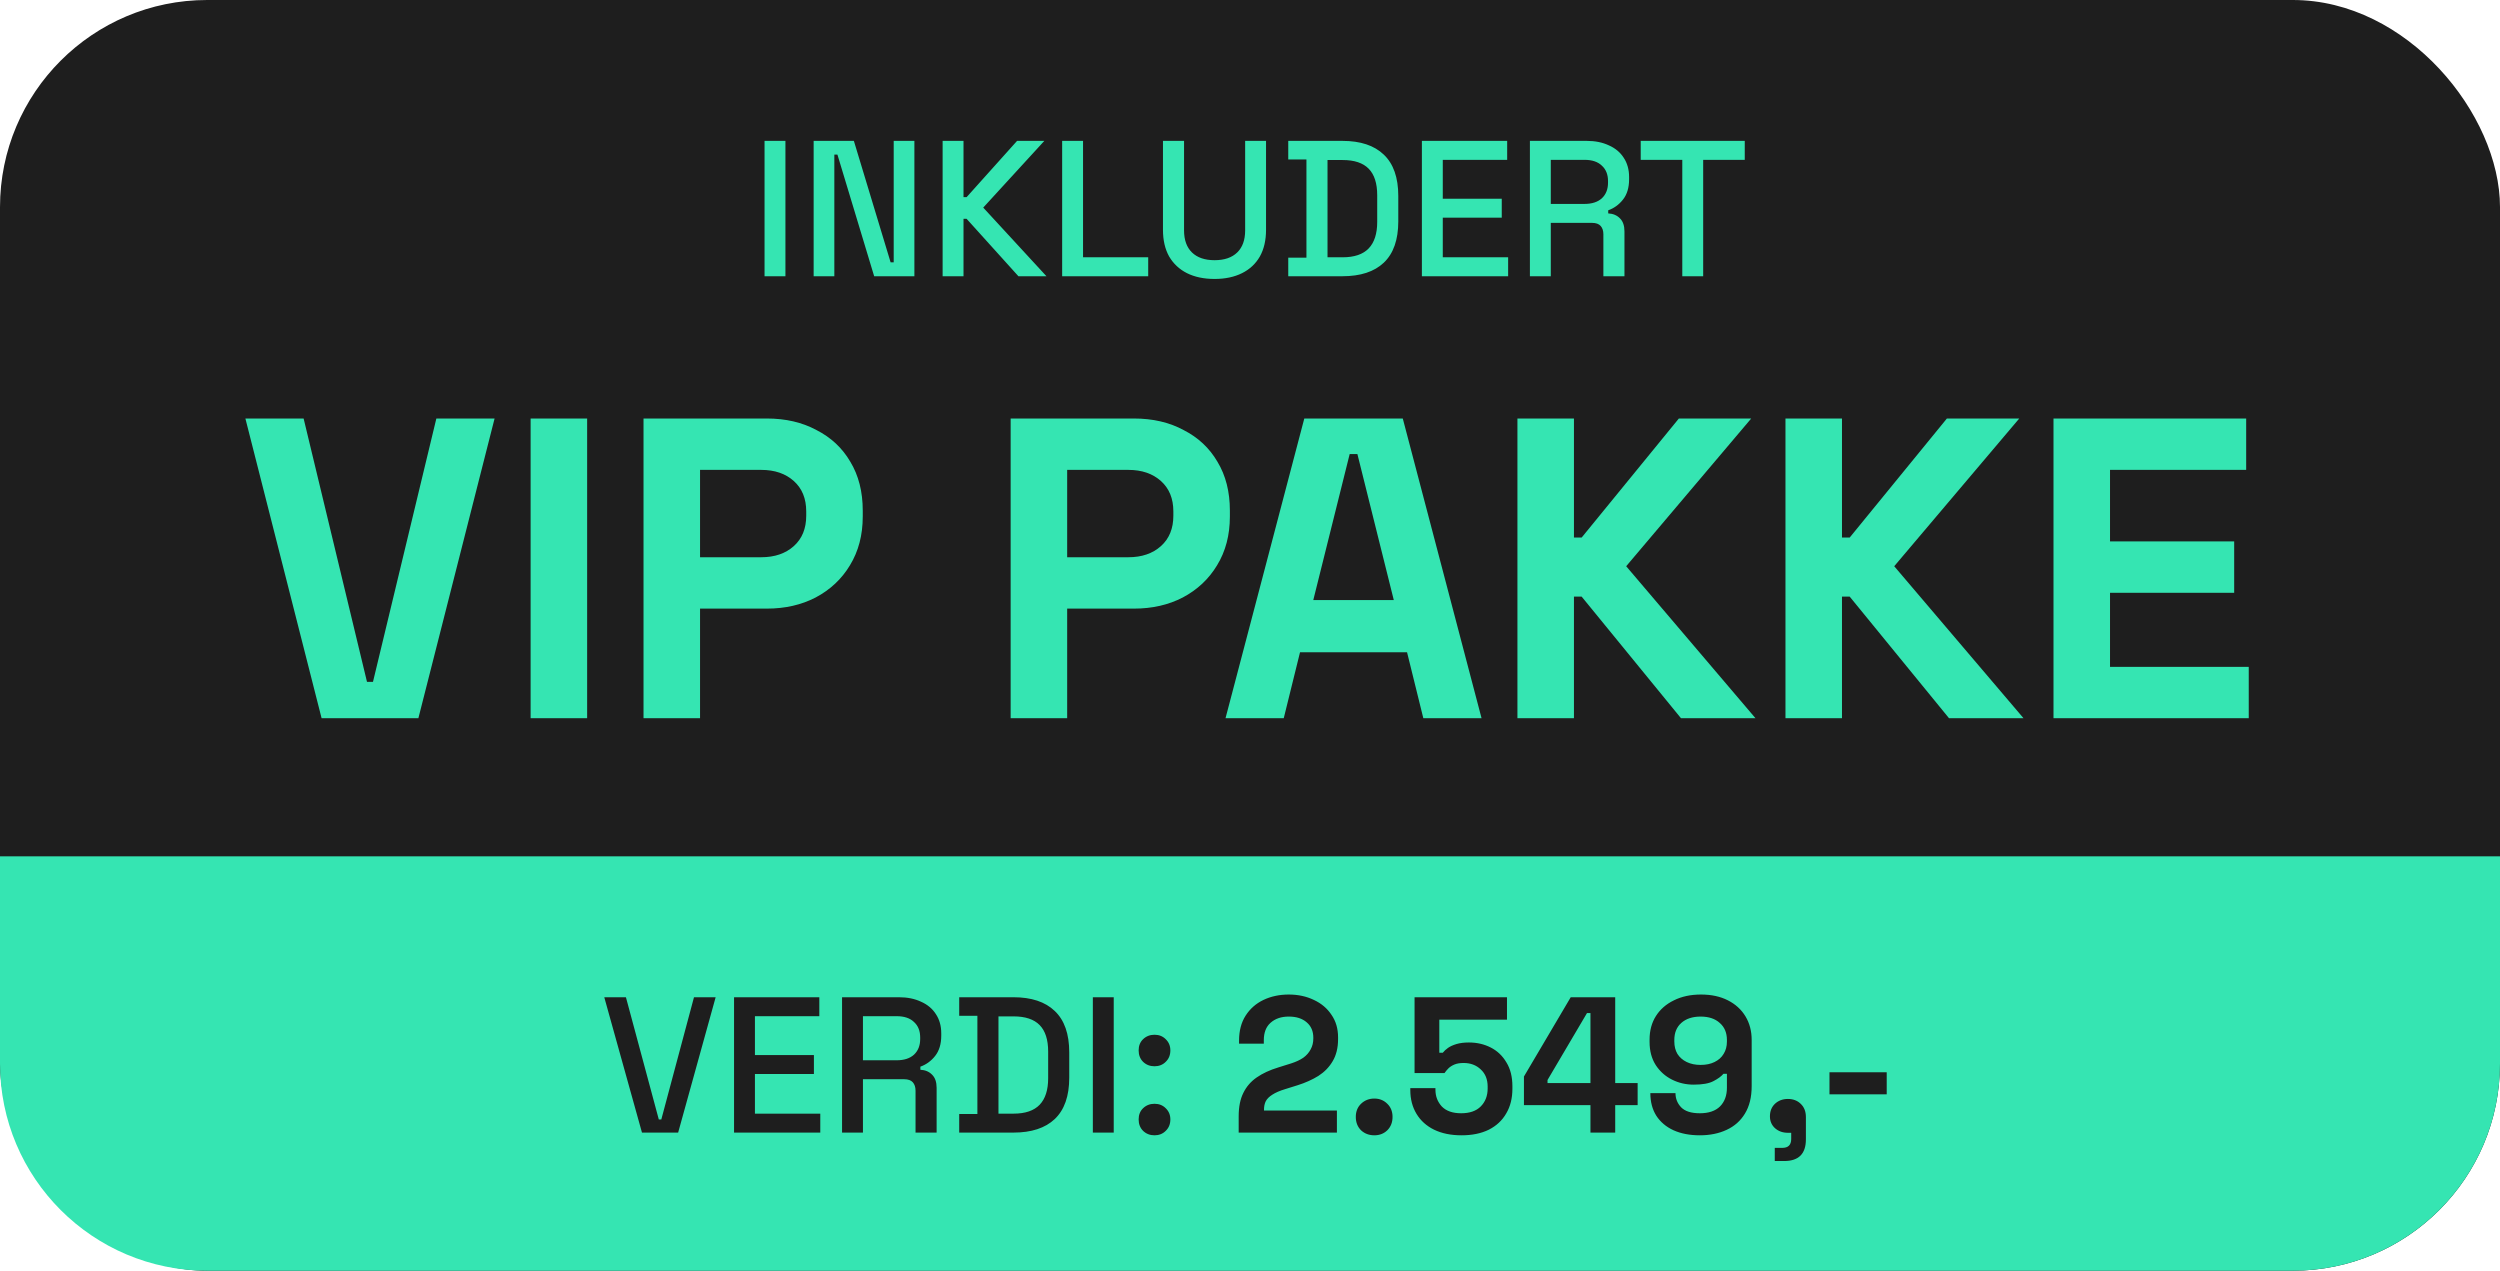
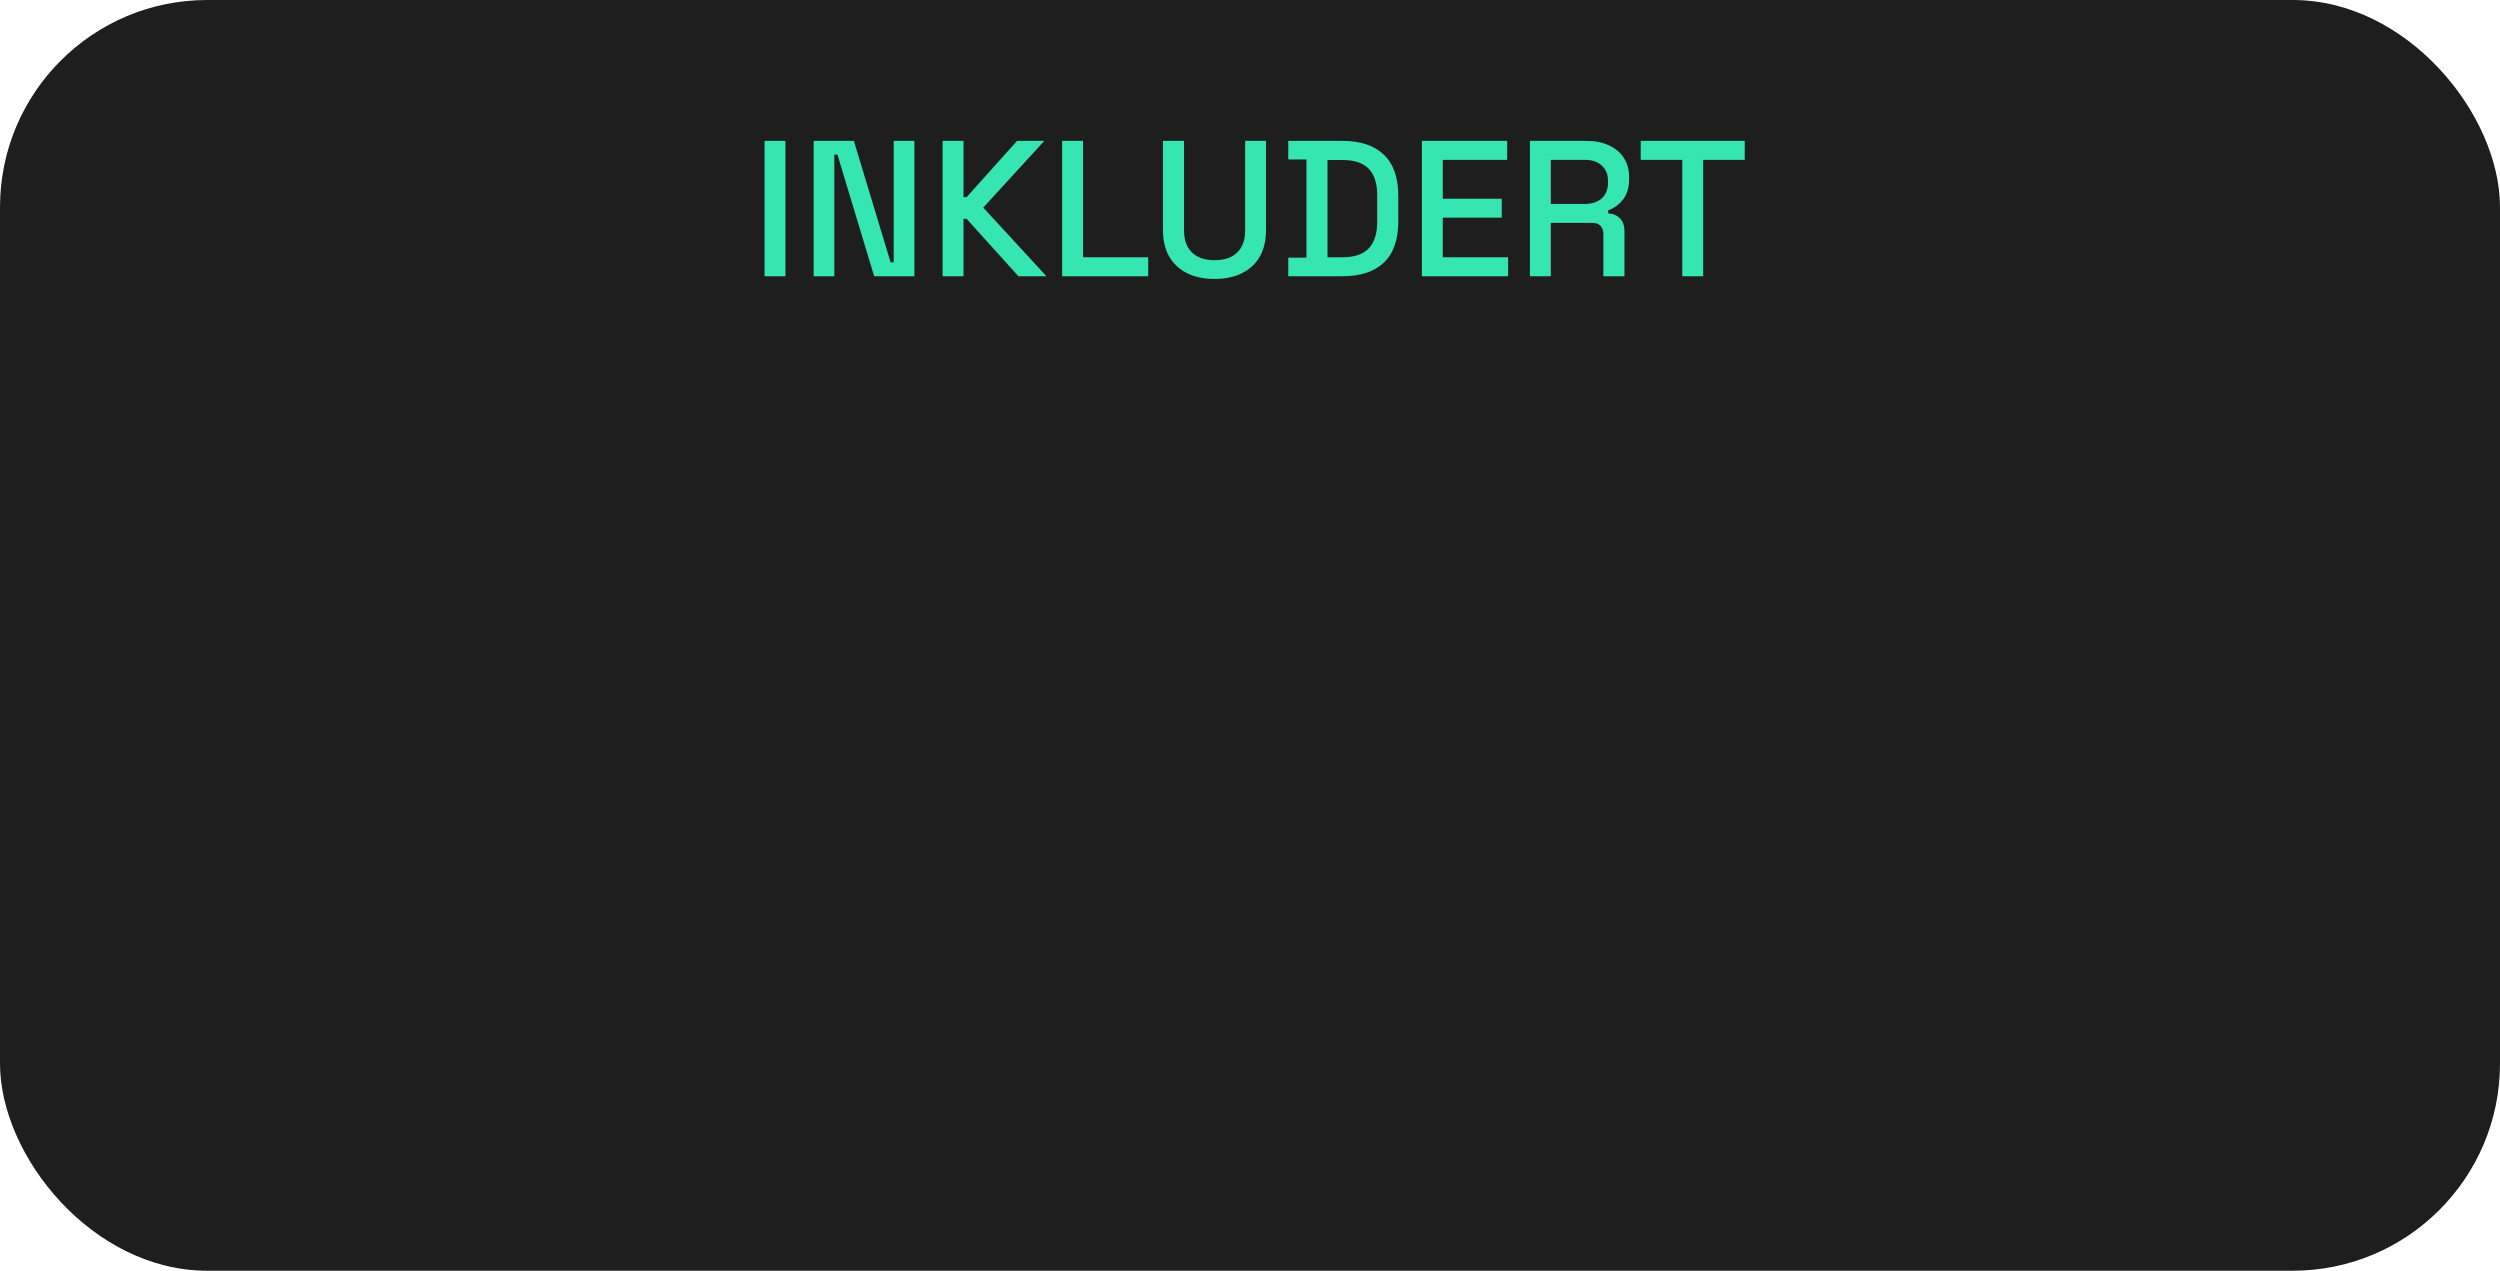
<svg xmlns="http://www.w3.org/2000/svg" width="181" height="92" viewBox="0 0 181 92" fill="none">
  <rect width="181" height="92" rx="15" fill="#1E1E1E" />
  <path d="M55.353 20V10.2H56.865V20H55.353ZM58.908 20V10.2H61.82L64.48 18.992H64.704V10.2H66.202V20H63.29L60.63 11.194H60.406V20H58.908ZM68.246 20V10.2H69.758V14.274H69.982L73.636 10.2H75.61L71.186 15.03L75.764 20H73.734L69.982 15.842H69.758V20H68.246ZM76.9 20V10.2H78.412V18.628H83.13V20H76.9ZM87.937 20.196C87.162 20.196 86.495 20.056 85.935 19.776C85.384 19.496 84.955 19.095 84.647 18.572C84.348 18.04 84.199 17.396 84.199 16.64V10.2H85.725V16.682C85.725 17.373 85.916 17.905 86.299 18.278C86.682 18.651 87.228 18.838 87.937 18.838C88.646 18.838 89.192 18.651 89.575 18.278C89.958 17.905 90.149 17.373 90.149 16.682V10.2H91.661V16.64C91.661 17.396 91.512 18.04 91.213 18.572C90.914 19.095 90.485 19.496 89.925 19.776C89.365 20.056 88.702 20.196 87.937 20.196ZM93.27 20V18.656H94.586V11.544H93.27V10.2H97.19C98.497 10.2 99.496 10.531 100.186 11.194C100.886 11.857 101.236 12.855 101.236 14.19V16.024C101.236 17.359 100.886 18.357 100.186 19.02C99.496 19.673 98.497 20 97.19 20H93.27ZM96.112 18.628H97.204C98.054 18.628 98.684 18.413 99.094 17.984C99.505 17.555 99.71 16.915 99.71 16.066V14.134C99.71 13.275 99.505 12.636 99.094 12.216C98.684 11.796 98.054 11.586 97.204 11.586H96.112V18.628ZM102.945 20V10.2H109.119V11.572H104.457V14.386H108.727V15.758H104.457V18.628H109.189V20H102.945ZM110.765 20V10.2H114.881C115.488 10.2 116.02 10.307 116.477 10.522C116.944 10.727 117.303 11.026 117.555 11.418C117.816 11.81 117.947 12.277 117.947 12.818V12.972C117.947 13.588 117.798 14.083 117.499 14.456C117.21 14.82 116.855 15.077 116.435 15.226V15.45C116.79 15.469 117.074 15.59 117.289 15.814C117.504 16.029 117.611 16.341 117.611 16.752V20H116.085V16.962C116.085 16.71 116.02 16.509 115.889 16.36C115.758 16.211 115.548 16.136 115.259 16.136H112.277V20H110.765ZM112.277 14.764H114.713C115.254 14.764 115.674 14.629 115.973 14.358C116.272 14.078 116.421 13.7 116.421 13.224V13.112C116.421 12.636 116.272 12.263 115.973 11.992C115.684 11.712 115.264 11.572 114.713 11.572H112.277V14.764ZM121.798 20V11.572H118.788V10.2H126.32V11.572H123.31V20H121.798Z" fill="#35E5B2" />
-   <path d="M23.284 52L17.766 30.3H21.982L26.57 49.365H27.004L31.592 30.3H35.808L30.29 52H23.284ZM38.417 52V30.3H42.509V52H38.417ZM46.591 52V30.3H55.519C56.883 30.3 58.082 30.579 59.115 31.137C60.169 31.674 60.985 32.439 61.564 33.431C62.163 34.423 62.463 35.601 62.463 36.965V37.399C62.463 38.742 62.153 39.92 61.533 40.933C60.934 41.925 60.107 42.7 59.053 43.258C58.02 43.795 56.842 44.064 55.519 44.064H50.683V52H46.591ZM50.683 40.344H55.116C56.087 40.344 56.873 40.075 57.472 39.538C58.071 39.001 58.371 38.267 58.371 37.337V37.027C58.371 36.097 58.071 35.363 57.472 34.826C56.873 34.289 56.087 34.02 55.116 34.02H50.683V40.344ZM73.171 52V30.3H82.099C83.463 30.3 84.662 30.579 85.695 31.137C86.749 31.674 87.565 32.439 88.144 33.431C88.743 34.423 89.043 35.601 89.043 36.965V37.399C89.043 38.742 88.733 39.92 88.113 40.933C87.514 41.925 86.687 42.7 85.633 43.258C84.6 43.795 83.422 44.064 82.099 44.064H77.263V52H73.171ZM77.263 40.344H81.696C82.667 40.344 83.453 40.075 84.052 39.538C84.651 39.001 84.951 38.267 84.951 37.337V37.027C84.951 36.097 84.651 35.363 84.052 34.826C83.453 34.289 82.667 34.02 81.696 34.02H77.263V40.344ZM88.727 52L94.431 30.3H101.561L107.265 52H103.049L101.871 47.226H94.121L92.943 52H88.727ZM95.082 43.444H100.91L98.275 32.873H97.717L95.082 43.444ZM109.862 52V30.3H113.954V38.918H114.512L121.549 30.3H126.788L117.736 40.995L127.098 52H121.704L114.512 43.196H113.954V52H109.862ZM129.268 52V30.3H133.36V38.918H133.918L140.955 30.3H146.194L137.142 40.995L146.504 52H141.11L133.918 43.196H133.36V52H129.268ZM148.673 52V30.3H162.623V34.02H152.765V39.197H161.755V42.917H152.765V48.28H162.809V52H148.673Z" fill="#35E5B2" />
-   <path d="M0 62H181V77C181 85.284 174.284 92 166 92H15C6.716 92 0 85.284 0 77V62Z" fill="#35E5B2" />
-   <path d="M46.479 82L43.749 72.2H45.317L47.697 81.048H47.879L50.245 72.2H51.813L49.097 82H46.479ZM53.145 82V72.2H59.319V73.572H54.657V76.386H58.927V77.758H54.657V80.628H59.389V82H53.145ZM60.965 82V72.2H65.081C65.688 72.2 66.22 72.307 66.677 72.522C67.144 72.727 67.503 73.026 67.755 73.418C68.017 73.81 68.147 74.277 68.147 74.818V74.972C68.147 75.588 67.998 76.083 67.699 76.456C67.41 76.82 67.055 77.077 66.635 77.226V77.45C66.99 77.469 67.275 77.59 67.489 77.814C67.704 78.029 67.811 78.341 67.811 78.752V82H66.285V78.962C66.285 78.71 66.22 78.509 66.089 78.36C65.959 78.211 65.749 78.136 65.459 78.136H62.477V82H60.965ZM62.477 76.764H64.913C65.455 76.764 65.875 76.629 66.173 76.358C66.472 76.078 66.621 75.7 66.621 75.224V75.112C66.621 74.636 66.472 74.263 66.173 73.992C65.884 73.712 65.464 73.572 64.913 73.572H62.477V76.764ZM69.447 82V80.656H70.763V73.544H69.447V72.2H73.367C74.674 72.2 75.672 72.531 76.363 73.194C77.063 73.857 77.413 74.855 77.413 76.19V78.024C77.413 79.359 77.063 80.357 76.363 81.02C75.672 81.673 74.674 82 73.367 82H69.447ZM72.289 80.628H73.381C74.23 80.628 74.86 80.413 75.271 79.984C75.682 79.555 75.887 78.915 75.887 78.066V76.134C75.887 75.275 75.682 74.636 75.271 74.216C74.86 73.796 74.23 73.586 73.381 73.586H72.289V80.628ZM79.122 82V72.2H80.634V82H79.122ZM83.586 82.196C83.26 82.196 82.984 82.089 82.76 81.874C82.546 81.659 82.438 81.384 82.438 81.048C82.438 80.712 82.546 80.441 82.76 80.236C82.984 80.021 83.26 79.914 83.586 79.914C83.913 79.914 84.184 80.021 84.398 80.236C84.622 80.451 84.734 80.721 84.734 81.048C84.734 81.384 84.622 81.659 84.398 81.874C84.184 82.089 83.913 82.196 83.586 82.196ZM83.586 77.198C83.26 77.198 82.984 77.091 82.76 76.876C82.546 76.661 82.438 76.386 82.438 76.05C82.438 75.714 82.546 75.443 82.76 75.238C82.984 75.023 83.26 74.916 83.586 74.916C83.913 74.916 84.184 75.023 84.398 75.238C84.622 75.453 84.734 75.723 84.734 76.05C84.734 76.386 84.622 76.661 84.398 76.876C84.184 77.091 83.913 77.198 83.586 77.198ZM89.68 82V80.824C89.68 80.143 89.792 79.578 90.016 79.13C90.24 78.673 90.562 78.299 90.982 78.01C91.411 77.711 91.934 77.469 92.55 77.282L93.488 76.988C93.833 76.876 94.123 76.741 94.356 76.582C94.589 76.414 94.766 76.213 94.888 75.98C95.019 75.747 95.084 75.481 95.084 75.182V75.126C95.084 74.659 94.925 74.291 94.608 74.02C94.29 73.74 93.856 73.6 93.306 73.6C92.764 73.6 92.326 73.749 91.99 74.048C91.663 74.337 91.5 74.757 91.5 75.308V75.56H89.708V75.336C89.708 74.627 89.867 74.025 90.184 73.53C90.501 73.035 90.93 72.657 91.472 72.396C92.022 72.135 92.634 72.004 93.306 72.004C93.978 72.004 94.585 72.135 95.126 72.396C95.667 72.648 96.092 73.007 96.4 73.474C96.717 73.931 96.876 74.473 96.876 75.098V75.238C96.876 75.863 96.745 76.395 96.484 76.834C96.232 77.263 95.886 77.618 95.448 77.898C95.009 78.169 94.51 78.393 93.95 78.57L93.054 78.85C92.653 78.971 92.34 79.107 92.116 79.256C91.892 79.396 91.733 79.555 91.64 79.732C91.556 79.9 91.514 80.105 91.514 80.348V80.404H96.792V82H89.68ZM99.504 82.196C99.122 82.196 98.8 82.075 98.538 81.832C98.286 81.58 98.16 81.258 98.16 80.866C98.16 80.474 98.286 80.157 98.538 79.914C98.8 79.662 99.122 79.536 99.504 79.536C99.878 79.536 100.19 79.662 100.442 79.914C100.694 80.157 100.82 80.474 100.82 80.866C100.82 81.258 100.694 81.58 100.442 81.832C100.19 82.075 99.878 82.196 99.504 82.196ZM105.816 82.196C105.051 82.196 104.388 82.061 103.828 81.79C103.278 81.519 102.853 81.137 102.554 80.642C102.256 80.147 102.106 79.573 102.106 78.92V78.78H103.926V78.906C103.926 79.373 104.08 79.774 104.388 80.11C104.706 80.437 105.172 80.6 105.788 80.6C106.404 80.6 106.876 80.437 107.202 80.11C107.538 79.774 107.706 79.34 107.706 78.808V78.668C107.706 78.145 107.538 77.73 107.202 77.422C106.876 77.114 106.465 76.96 105.97 76.96C105.7 76.96 105.476 76.997 105.298 77.072C105.121 77.147 104.976 77.24 104.864 77.352C104.752 77.464 104.659 77.576 104.584 77.688H102.414V72.2H109.106V73.824H104.206V76.218H104.458C104.552 76.097 104.678 75.98 104.836 75.868C104.995 75.756 105.2 75.663 105.452 75.588C105.704 75.513 106.003 75.476 106.348 75.476C106.927 75.476 107.454 75.597 107.93 75.84C108.406 76.083 108.784 76.442 109.064 76.918C109.354 77.385 109.498 77.963 109.498 78.654V78.822C109.498 79.513 109.349 80.11 109.05 80.614C108.761 81.118 108.341 81.51 107.79 81.79C107.24 82.061 106.582 82.196 105.816 82.196ZM115.149 82V80.012H110.333V77.94L113.721 72.2H116.941V78.416H118.565V80.012H116.941V82H115.149ZM112.041 78.416H115.149V73.348H114.897L112.041 78.192V78.416ZM123.069 82.196C122.341 82.196 121.706 82.075 121.165 81.832C120.633 81.589 120.218 81.239 119.919 80.782C119.63 80.325 119.485 79.779 119.485 79.144H121.305C121.305 79.536 121.44 79.877 121.711 80.166C121.991 80.455 122.444 80.6 123.069 80.6C123.704 80.6 124.189 80.437 124.525 80.11C124.861 79.774 125.029 79.321 125.029 78.752V77.744H124.777C124.618 77.931 124.376 78.108 124.049 78.276C123.732 78.444 123.256 78.528 122.621 78.528C122.061 78.528 121.538 78.407 121.053 78.164C120.568 77.921 120.176 77.571 119.877 77.114C119.578 76.647 119.429 76.087 119.429 75.434V75.266C119.429 74.613 119.583 74.043 119.891 73.558C120.199 73.073 120.633 72.695 121.193 72.424C121.753 72.144 122.406 72.004 123.153 72.004C123.9 72.004 124.548 72.144 125.099 72.424C125.65 72.704 126.074 73.091 126.373 73.586C126.672 74.081 126.821 74.65 126.821 75.294V78.64C126.821 79.433 126.658 80.096 126.331 80.628C126.014 81.151 125.57 81.543 125.001 81.804C124.441 82.065 123.797 82.196 123.069 82.196ZM123.125 77.1C123.517 77.1 123.853 77.03 124.133 76.89C124.422 76.75 124.642 76.554 124.791 76.302C124.95 76.05 125.029 75.751 125.029 75.406V75.294C125.029 74.771 124.856 74.361 124.511 74.062C124.175 73.754 123.713 73.6 123.125 73.6C122.537 73.6 122.07 73.754 121.725 74.062C121.389 74.361 121.221 74.771 121.221 75.294V75.406C121.221 75.751 121.296 76.05 121.445 76.302C121.604 76.554 121.828 76.75 122.117 76.89C122.406 77.03 122.742 77.1 123.125 77.1ZM128.493 84.058V83.106H129.039C129.468 83.106 129.683 82.891 129.683 82.462V82.014H129.445C129.071 82.014 128.759 81.902 128.507 81.678C128.264 81.454 128.143 81.169 128.143 80.824C128.143 80.451 128.264 80.147 128.507 79.914C128.759 79.681 129.071 79.564 129.445 79.564C129.827 79.564 130.14 79.685 130.383 79.928C130.625 80.161 130.747 80.479 130.747 80.88V82.49C130.747 83.535 130.224 84.058 129.179 84.058H128.493ZM132.454 79.228V77.632H136.598V79.228H132.454Z" fill="#1E1E1E" />
</svg>